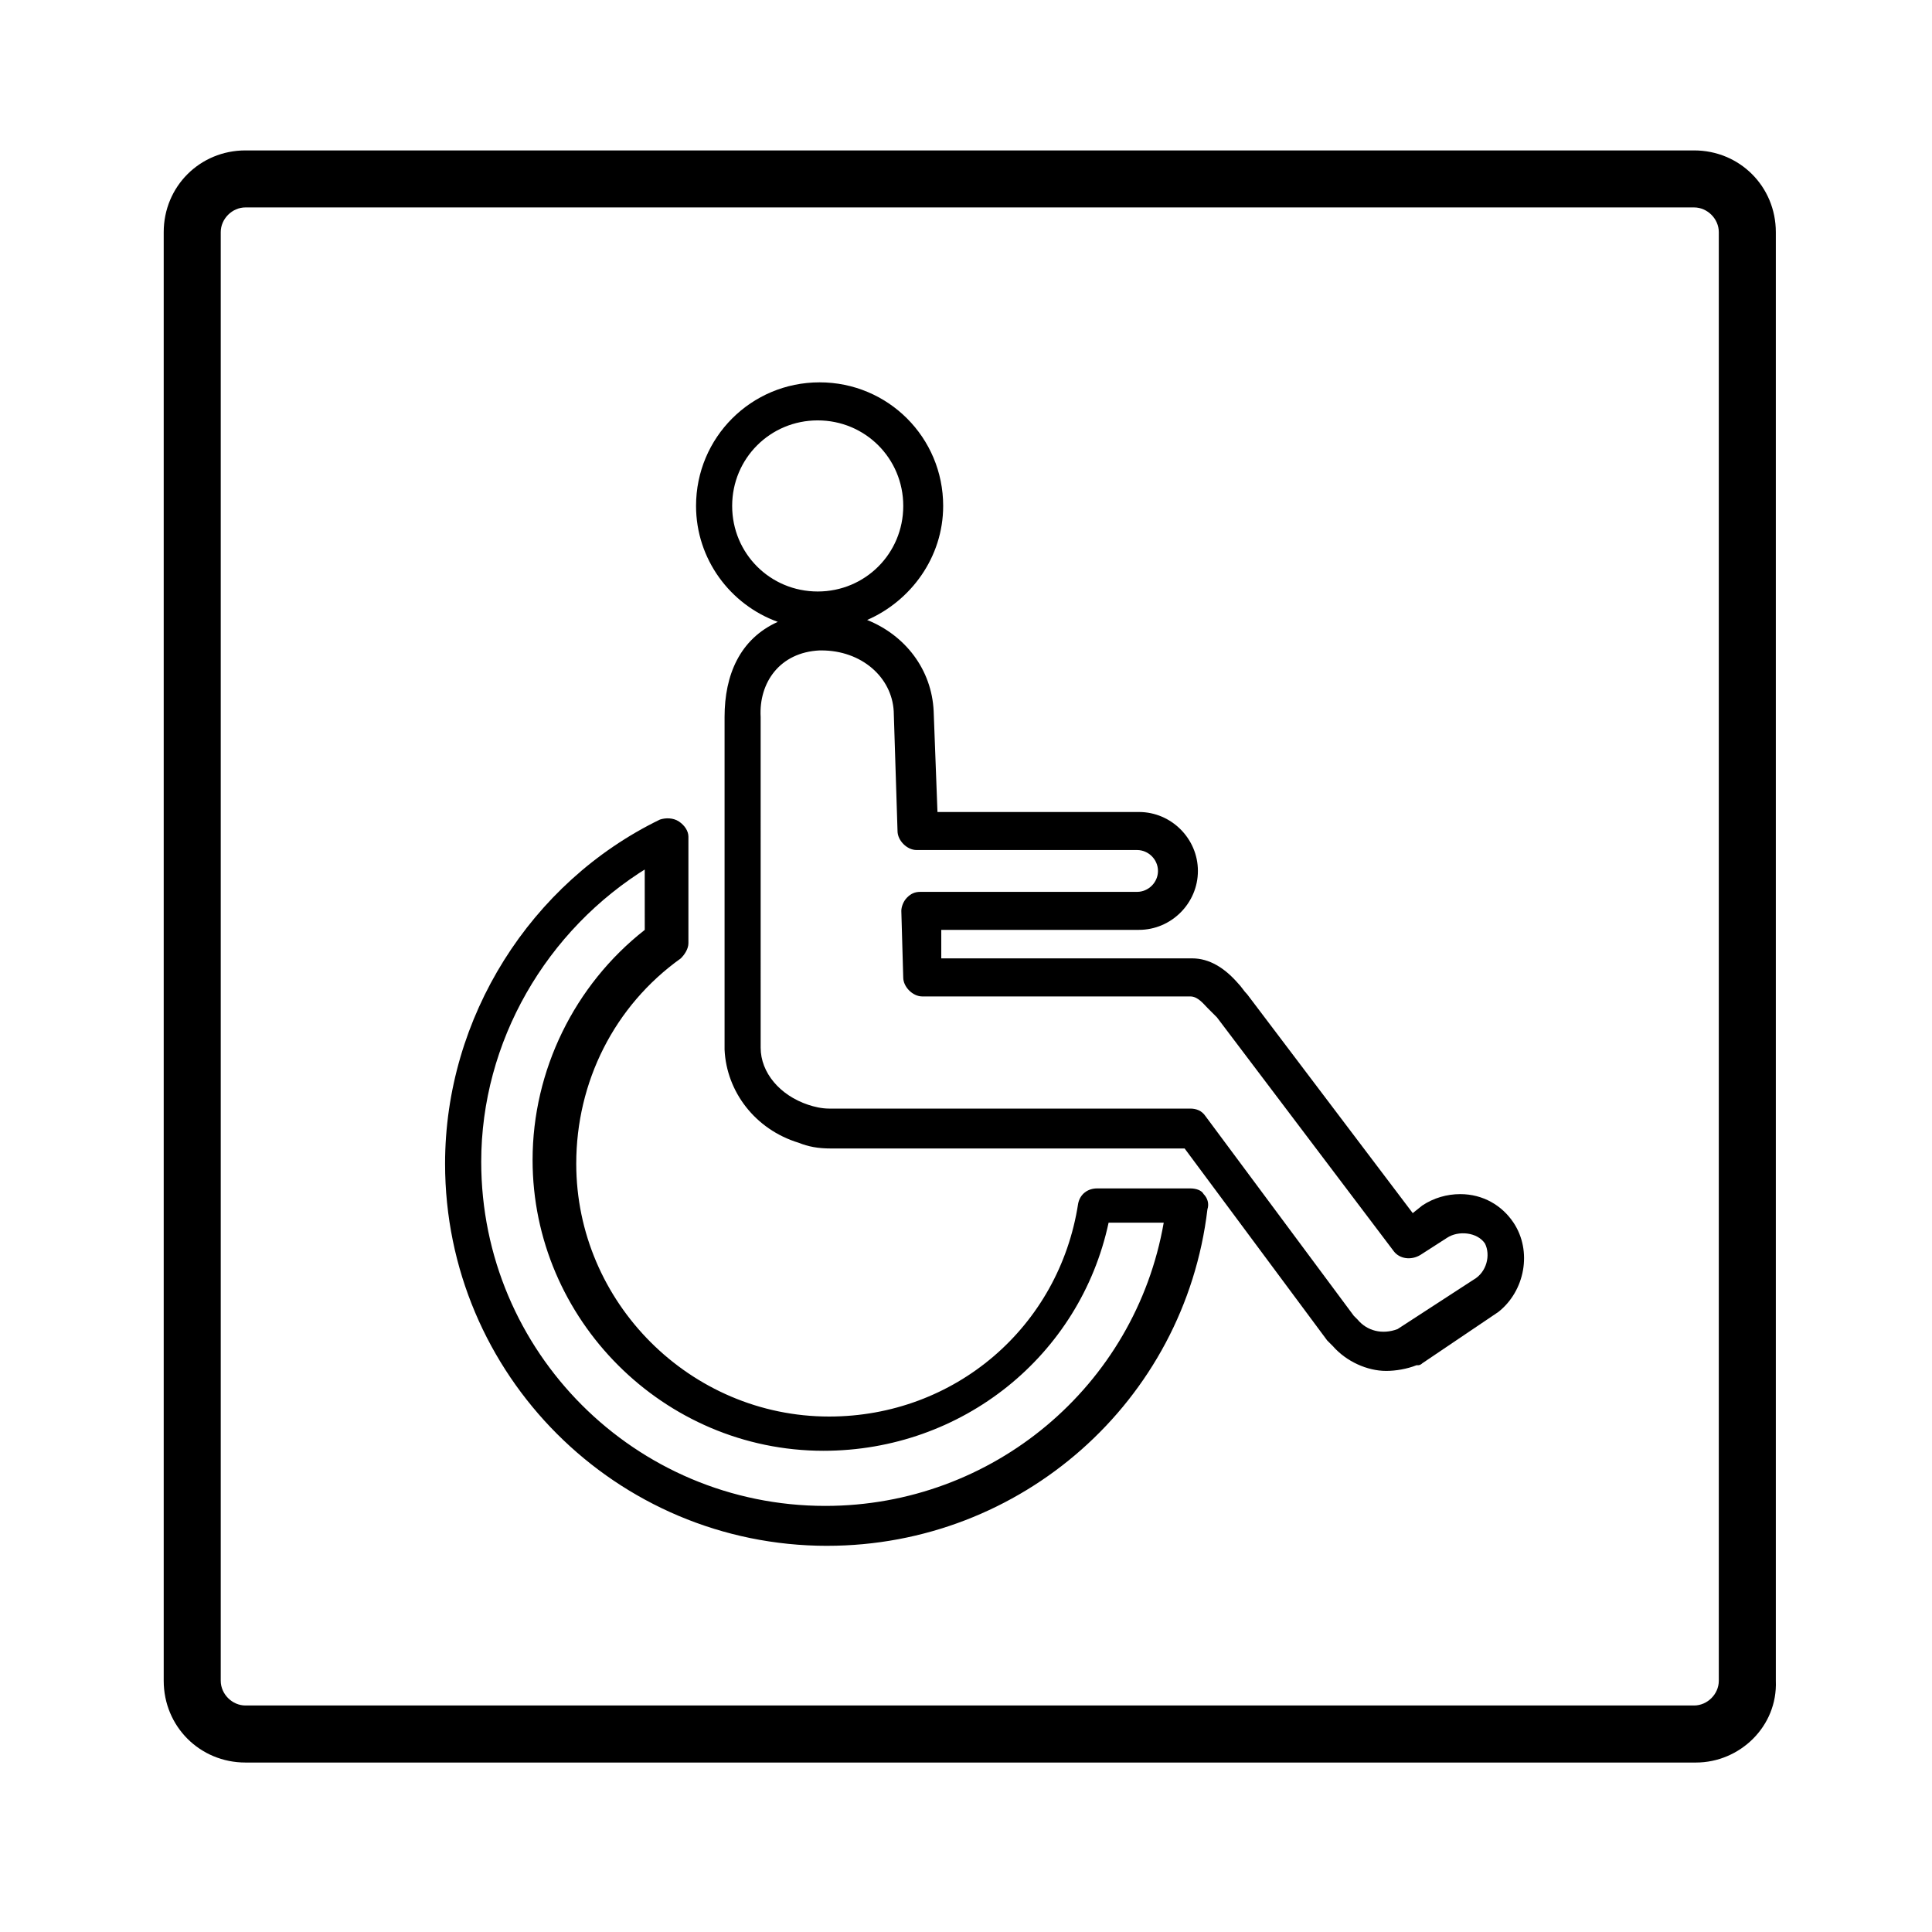
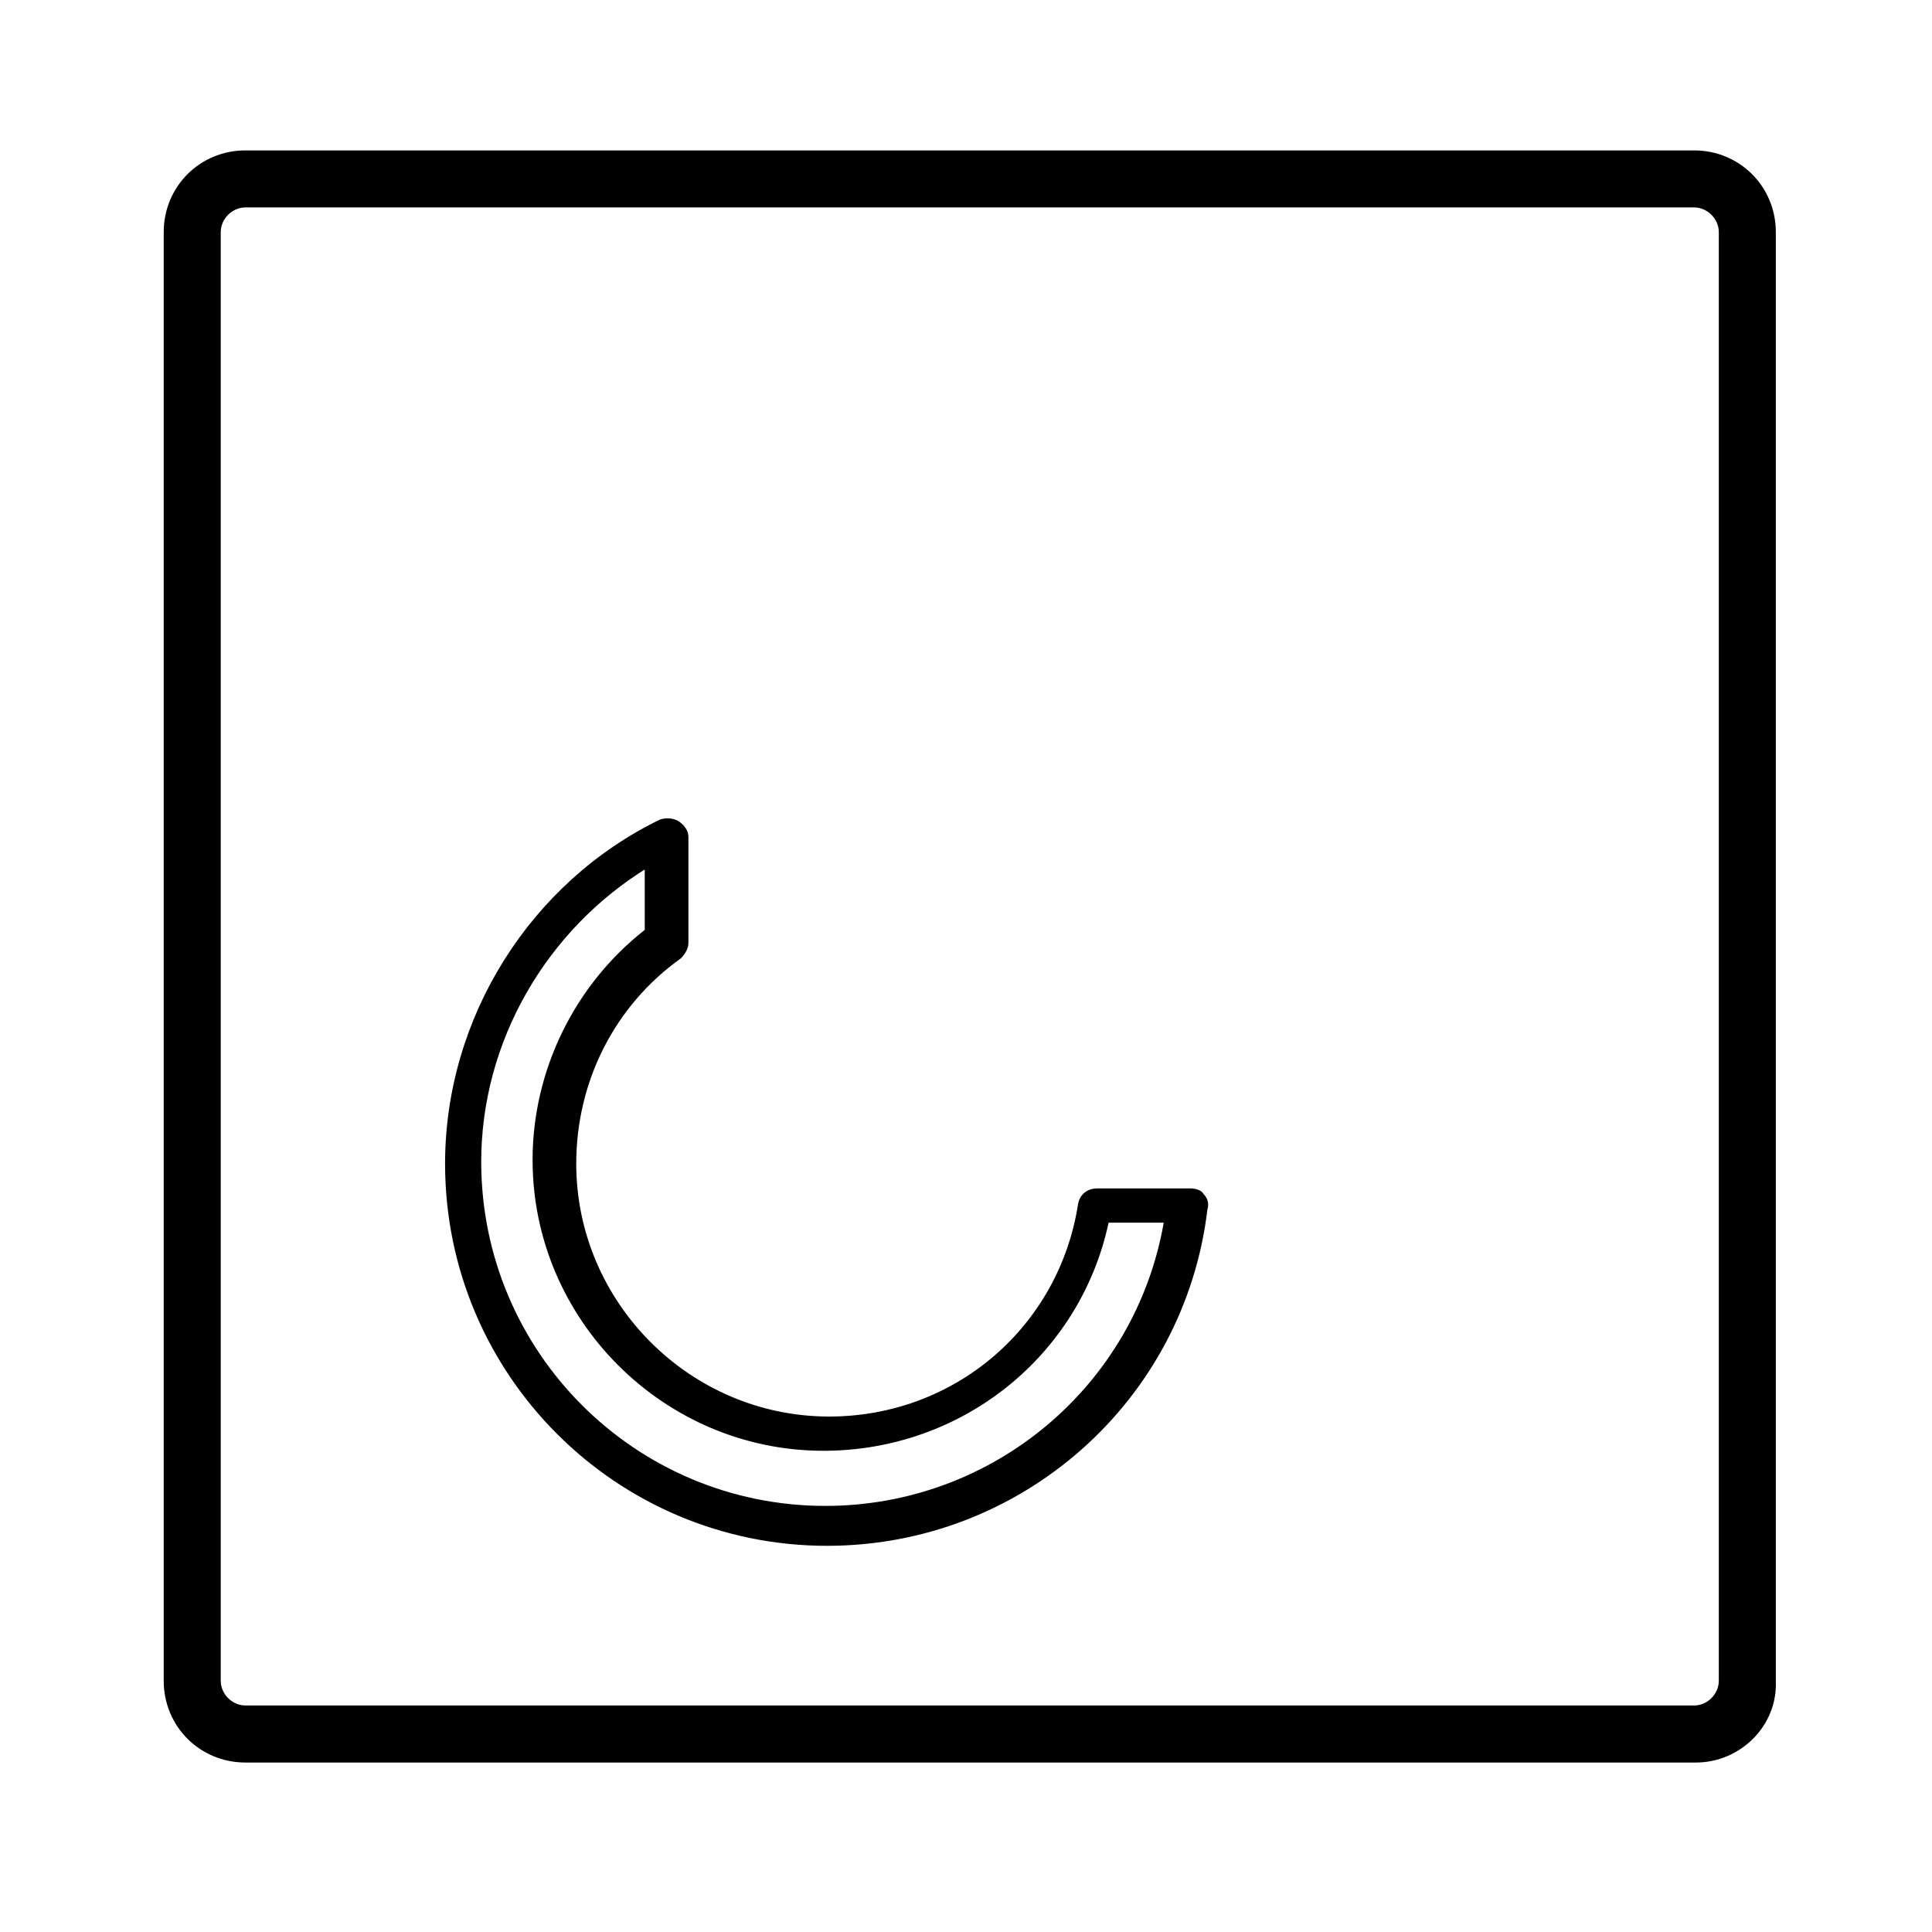
<svg xmlns="http://www.w3.org/2000/svg" fill="#000000" width="800px" height="800px" version="1.1" viewBox="144 144 512 512">
  <g>
    <path d="m593.46 611.09h-384.41c-12.09 0-21.664-9.574-21.664-21.664v-383.9c0-12.09 9.574-21.664 21.664-21.664h383.9c12.09 0 21.664 9.574 21.664 21.664v383.9c0.504 12.094-9.57 21.664-21.16 21.664zm-384.41-412.12c-3.527 0-6.551 3.023-6.551 6.551v383.9c0 3.527 3.023 6.551 6.551 6.551h383.9c3.527 0 6.551-3.023 6.551-6.551v-383.9c0-3.527-3.023-6.551-6.551-6.551h-383.9z" />
-     <path d="m545.09 468.01c-3.019-4.535-8.059-7.555-14.105-7.555-3.527 0-7.055 1.008-10.078 3.023l-2.516 2.012-43.832-57.938c-1.008-1.008-1.512-2.016-2.519-3.023-3.527-4.031-7.559-6.551-12.09-6.551l-66.504 0.004v-7.559h52.395c8.566 0 15.617-7.055 15.617-15.617 0-8.566-7.055-15.617-15.617-15.617h-53.402l-1.008-26.703c-0.504-11.082-7.559-20.152-17.633-24.184 11.586-5.039 20.152-16.625 20.152-30.23 0-18.137-14.609-32.746-32.746-32.746s-32.746 14.609-32.746 32.746c0 14.105 9.07 26.199 21.664 30.73-10.078 4.535-14.105 14.105-14.105 25.191v88.168c0.504 11.082 8.062 21.16 19.648 24.688 2.519 1.008 5.039 1.512 8.566 1.512h93.707l37.785 50.883c0.504 0.504 1.008 1.008 1.512 1.512 3.527 4.031 9.07 6.551 14.105 6.551 2.519 0 5.543-0.504 8.062-1.512h0.504s0.504 0 1.008-0.504l20.152-13.602c7.047-5.543 9.062-16.121 4.023-23.68zm-207.06-189.93c0-12.594 10.078-22.672 22.672-22.672s22.672 10.078 22.672 22.672-10.078 22.672-22.672 22.672c-12.598-0.004-22.672-10.078-22.672-22.672zm196.48 205.05-20.152 13.098c-4.031 1.512-8.062 0.504-10.578-2.519l-1.008-1.008-39.297-52.898c-1.008-1.512-2.519-2.016-4.031-2.016h-95.723c-2.016 0-4.031-0.504-5.543-1.008-7.559-2.519-12.594-8.566-12.594-15.113l-0.004-87.664c-0.504-9.07 5.039-17.129 15.617-17.633h0.504c10.578 0 18.641 7.055 19.145 16.121l1.008 31.738c0 2.519 2.519 5.039 5.039 5.039h58.441c3.023 0 5.543 2.519 5.543 5.543 0 3.023-2.519 5.543-5.543 5.543h-57.434c-1.512 0-2.519 0.504-3.527 1.512-1.008 1.008-1.512 2.519-1.512 3.527l0.504 17.633c0 2.519 2.519 5.039 5.039 5.039h71.039c2.016 0 3.527 2.016 4.535 3.023l1.008 1.008c0.504 0.504 1.008 1.008 1.512 1.512l46.852 61.965c1.512 2.016 4.535 2.519 7.055 1.008l7.055-4.535c3.023-2.016 8.062-1.512 10.078 1.512 1.508 3.023 0.5 7.559-3.027 9.574z" />
    <path d="m363.22 553.66c-55.922 0-101.27-45.344-101.27-101.27 0-38.793 22.672-74.562 56.93-91.191 1.512-0.504 3.527-0.504 5.039 0.504 1.512 1.008 2.519 2.519 2.519 4.031v28.215c0 1.512-1.008 3.023-2.016 4.031-17.633 12.594-27.711 32.746-27.711 54.41 0 36.777 30.23 67.008 67.008 67.008 33.25 0 60.961-23.68 66-56.426 0.504-2.519 2.519-4.031 5.039-4.031h24.688c1.512 0 3.023 0.504 3.527 1.512 1.008 1.008 1.512 2.519 1.008 4.031-6.047 50.883-49.375 89.172-100.77 89.172zm-47.355-179.86c-27.207 16.625-44.336 46.352-44.336 78.09 0 50.383 40.809 91.191 91.191 91.191 44.336 0 82.121-31.738 89.68-75.066h-14.609c-7.559 35.266-38.793 60.457-75.57 60.457-42.32 0-77.082-34.762-77.082-77.082 0-23.68 11.082-46.352 29.727-60.961l-0.008-16.629z" />
  </g>
</svg>